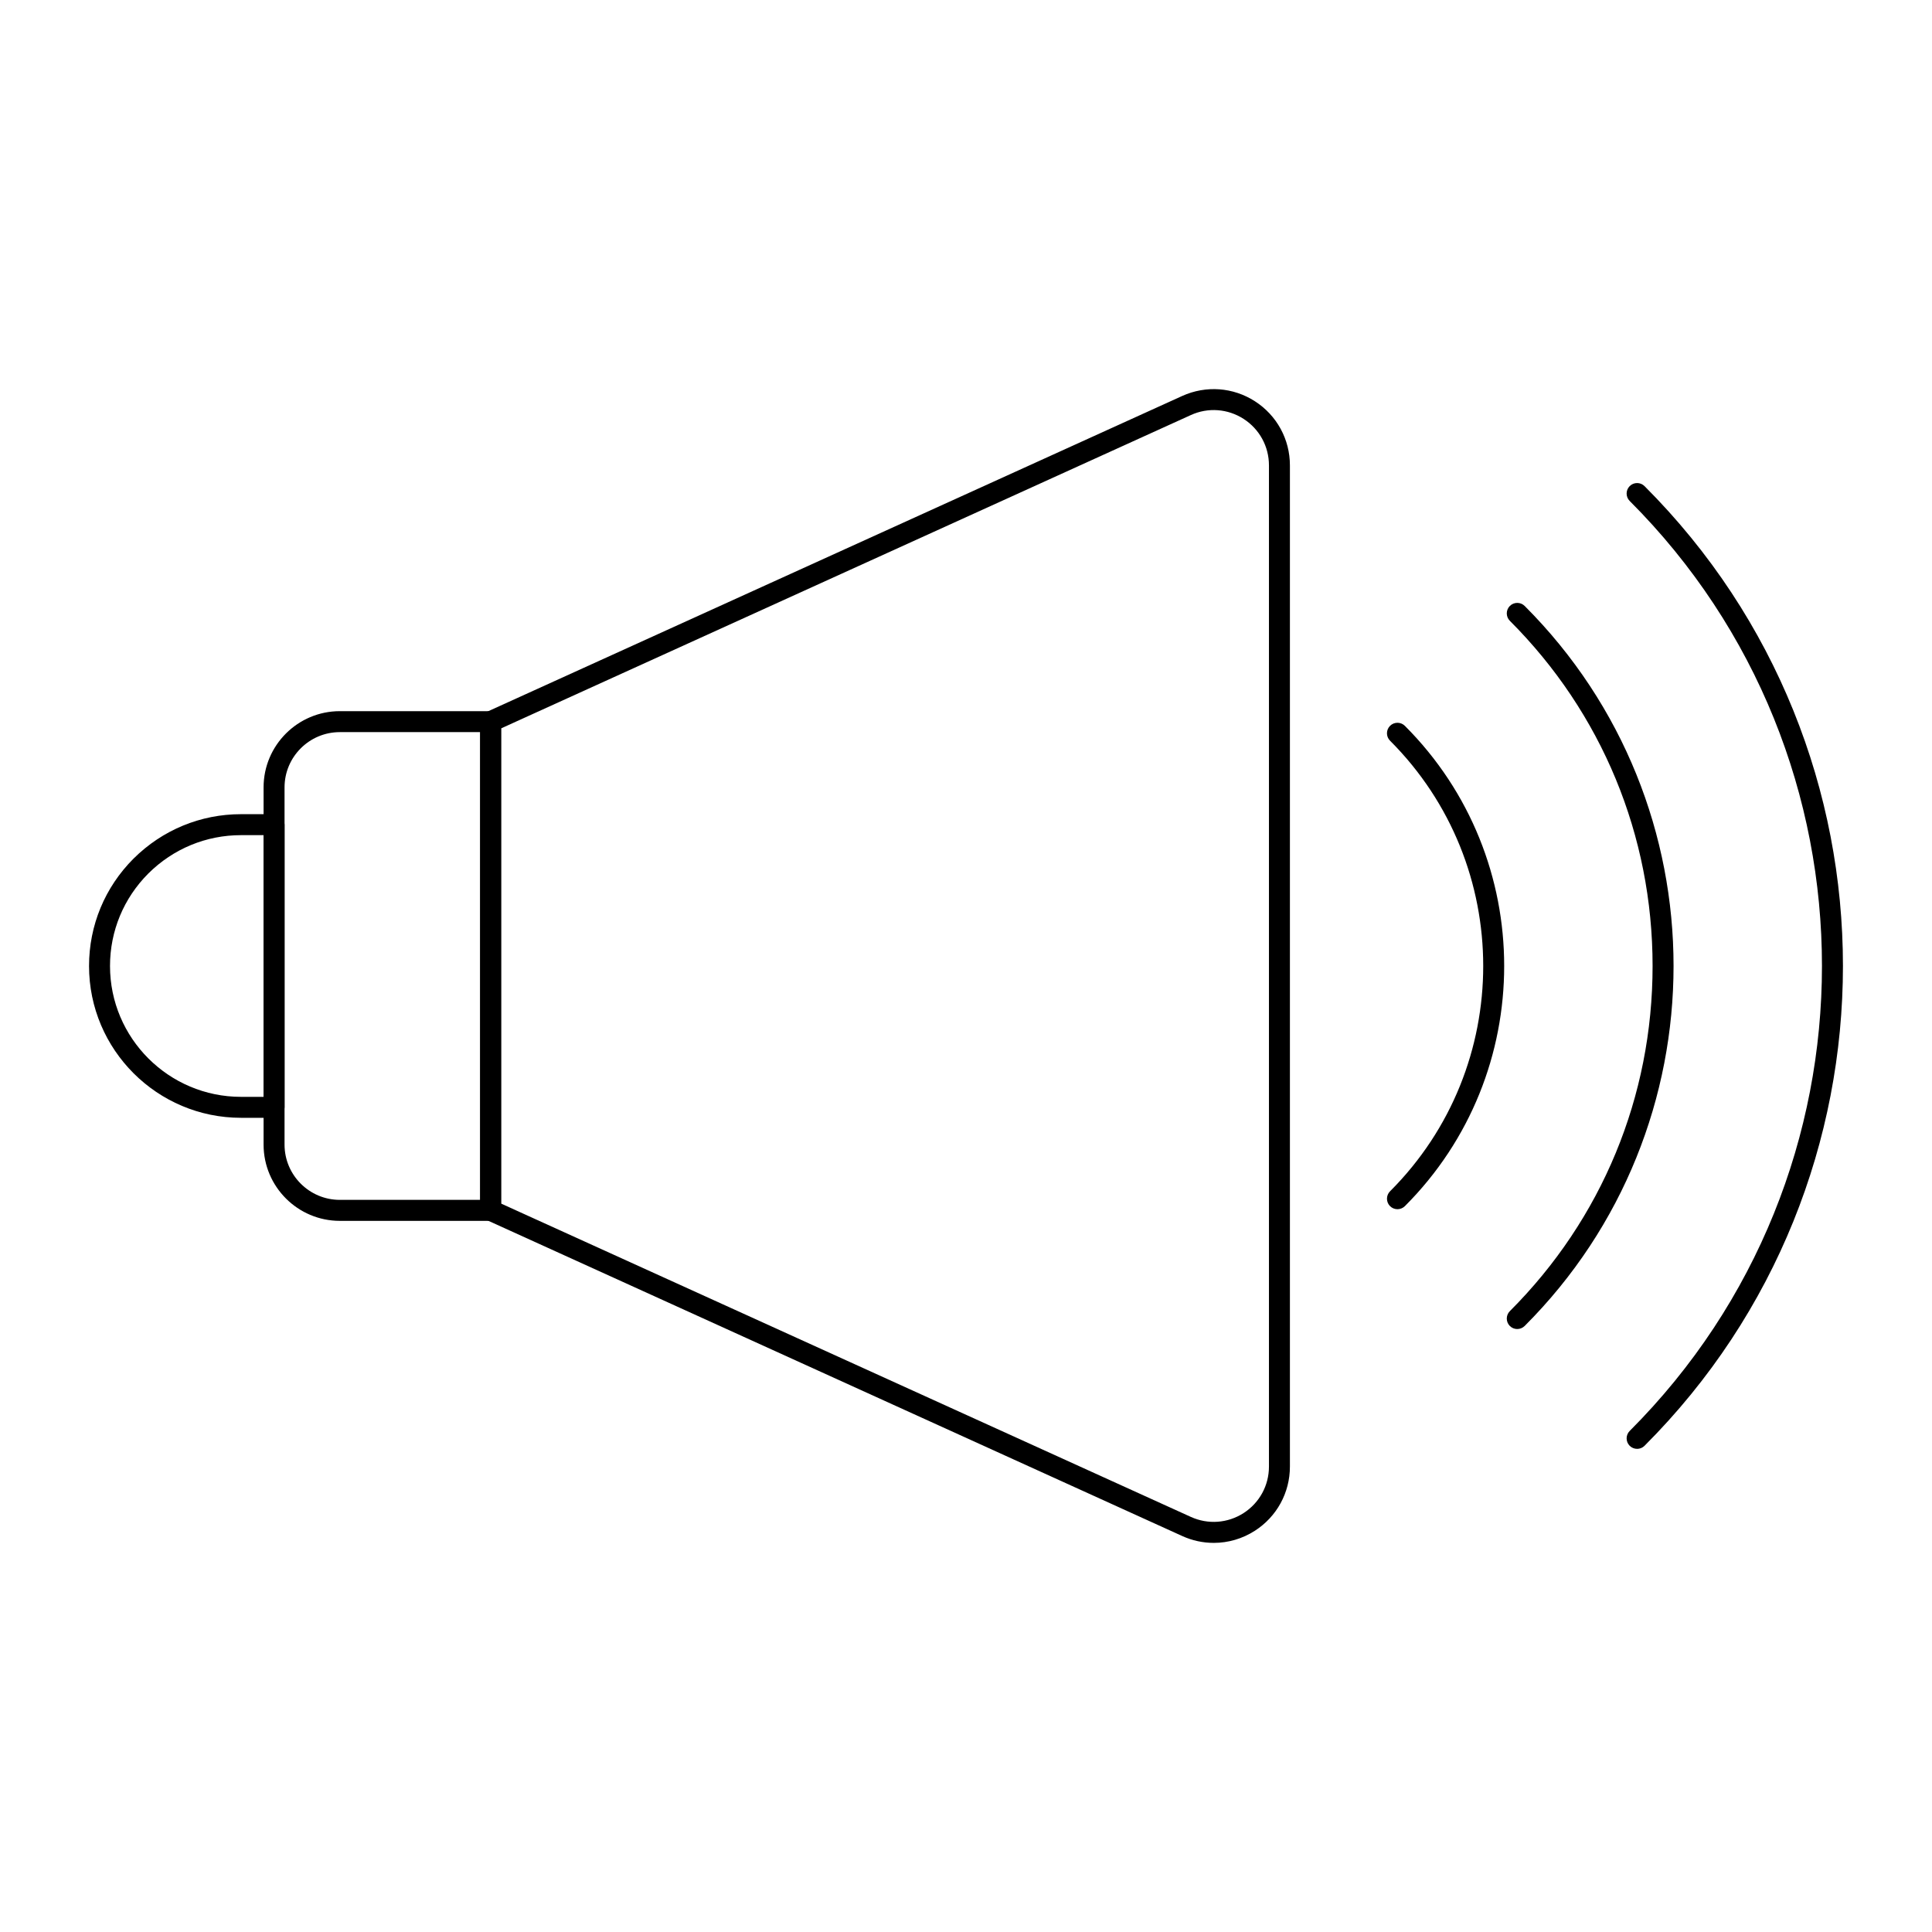
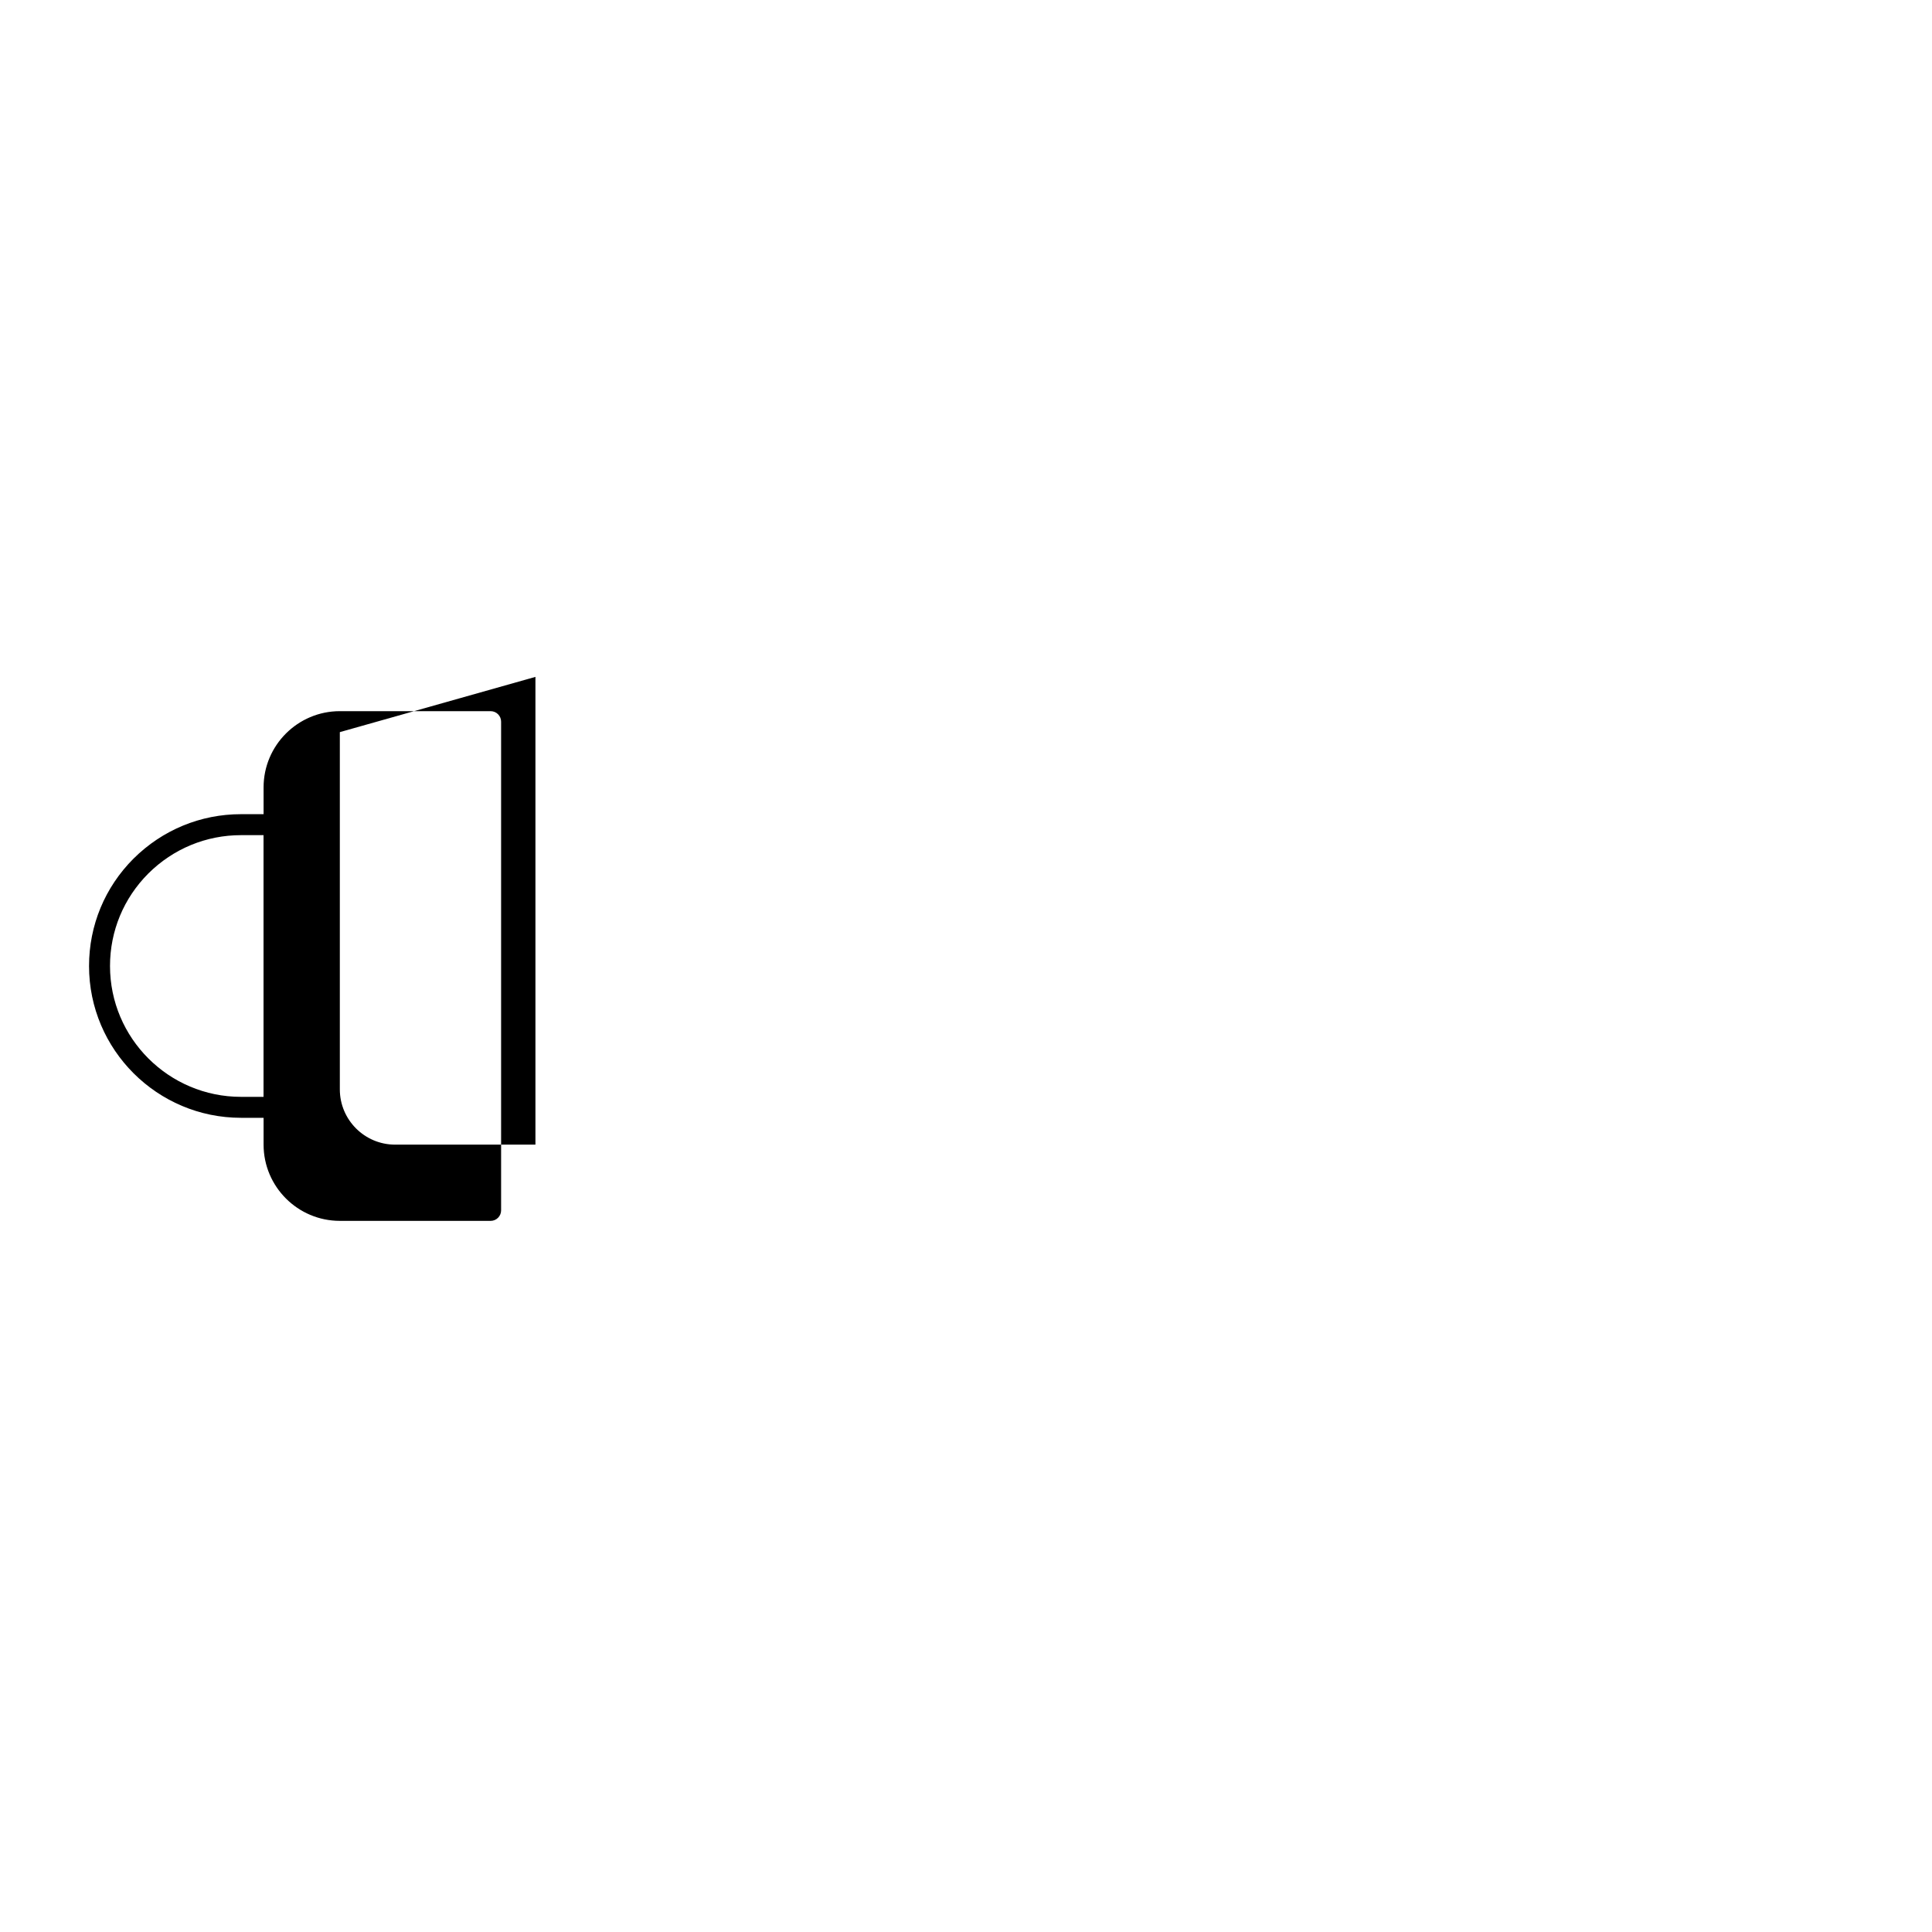
<svg xmlns="http://www.w3.org/2000/svg" fill="#000000" width="800px" height="800px" version="1.1" viewBox="144 144 512 512">
  <g>
-     <path d="m465.66 552.88c-2.844 0-5.695-0.605-8.371-1.824l-184.41-83.773c-0.992-0.449-1.629-1.441-1.629-2.527v-129.52c0-1.09 0.637-2.082 1.629-2.527l184.41-83.77c6.301-2.852 13.5-2.324 19.289 1.406 5.801 3.734 9.262 10.082 9.262 16.98v265.34c0 6.902-3.465 13.254-9.27 16.992-3.32 2.137-7.102 3.223-10.91 3.223zm-188.86-89.918 182.79 83.035c4.551 2.07 9.781 1.68 13.973-1.016 4.211-2.711 6.723-7.316 6.723-12.316v-265.34c0-5-2.512-9.602-6.715-12.312-4.203-2.707-9.434-3.094-13.98-1.02l-182.79 83.035z" />
-     <path d="m274.02 467.54h-39.961c-11.141 0-20.207-9.062-20.207-20.199v-94.68c0-11.137 9.066-20.195 20.207-20.195h39.961c1.535 0 2.777 1.246 2.777 2.777v129.52c0 1.535-1.246 2.781-2.777 2.781zm-39.961-129.52c-8.082 0-14.652 6.566-14.652 14.637v94.68c0 8.074 6.57 14.641 14.652 14.641h37.184v-123.96z" />
+     <path d="m274.02 467.54h-39.961c-11.141 0-20.207-9.062-20.207-20.199v-94.68c0-11.137 9.066-20.195 20.207-20.195h39.961c1.535 0 2.777 1.246 2.777 2.777v129.52c0 1.535-1.246 2.781-2.777 2.781zm-39.961-129.52v94.68c0 8.074 6.57 14.641 14.652 14.641h37.184v-123.96z" />
    <path d="m216.63 440.23h-8.762c-22.207 0-40.273-18.047-40.273-40.23 0-10.746 4.188-20.855 11.801-28.469 7.648-7.59 17.754-11.766 28.473-11.766h8.762c1.535 0 2.777 1.246 2.777 2.777v74.906c0 1.539-1.246 2.781-2.777 2.781zm-8.762-74.906c-9.238 0-17.957 3.602-24.543 10.145-6.555 6.555-10.172 15.27-10.172 24.531 0 19.121 15.57 34.676 34.715 34.676h5.984v-69.352z" />
-     <path d="m577.85 527.96c-0.711 0-1.426-0.27-1.969-0.812-1.078-1.086-1.078-2.844 0-3.93 67.945-67.949 67.945-178.51 0-246.46-1.078-1.086-1.078-2.844 0-3.93 1.086-1.086 2.852-1.086 3.938 0 70.109 70.113 70.109 184.2 0 254.32-0.543 0.547-1.258 0.816-1.969 0.816z" />
-     <path d="m546.09 496.21c-0.711 0-1.426-0.27-1.969-0.812-1.078-1.086-1.078-2.844 0-3.93 24.398-24.395 37.832-56.879 37.832-91.473s-13.438-67.082-37.832-91.477c-1.078-1.086-1.078-2.844 0-3.93 1.086-1.086 2.852-1.086 3.938 0 52.602 52.605 52.602 138.2 0 190.8-0.547 0.543-1.262 0.816-1.969 0.816z" />
-     <path d="m514.34 464.45c-0.711 0-1.426-0.27-1.969-0.812-1.078-1.086-1.078-2.844 0-3.93 32.93-32.922 32.93-86.496 0-119.42-1.086-1.086-1.078-2.844 0-3.93 1.086-1.086 2.852-1.086 3.938 0 35.086 35.094 35.086 92.191 0 127.28-0.543 0.539-1.258 0.812-1.969 0.812z" />
  </g>
</svg>